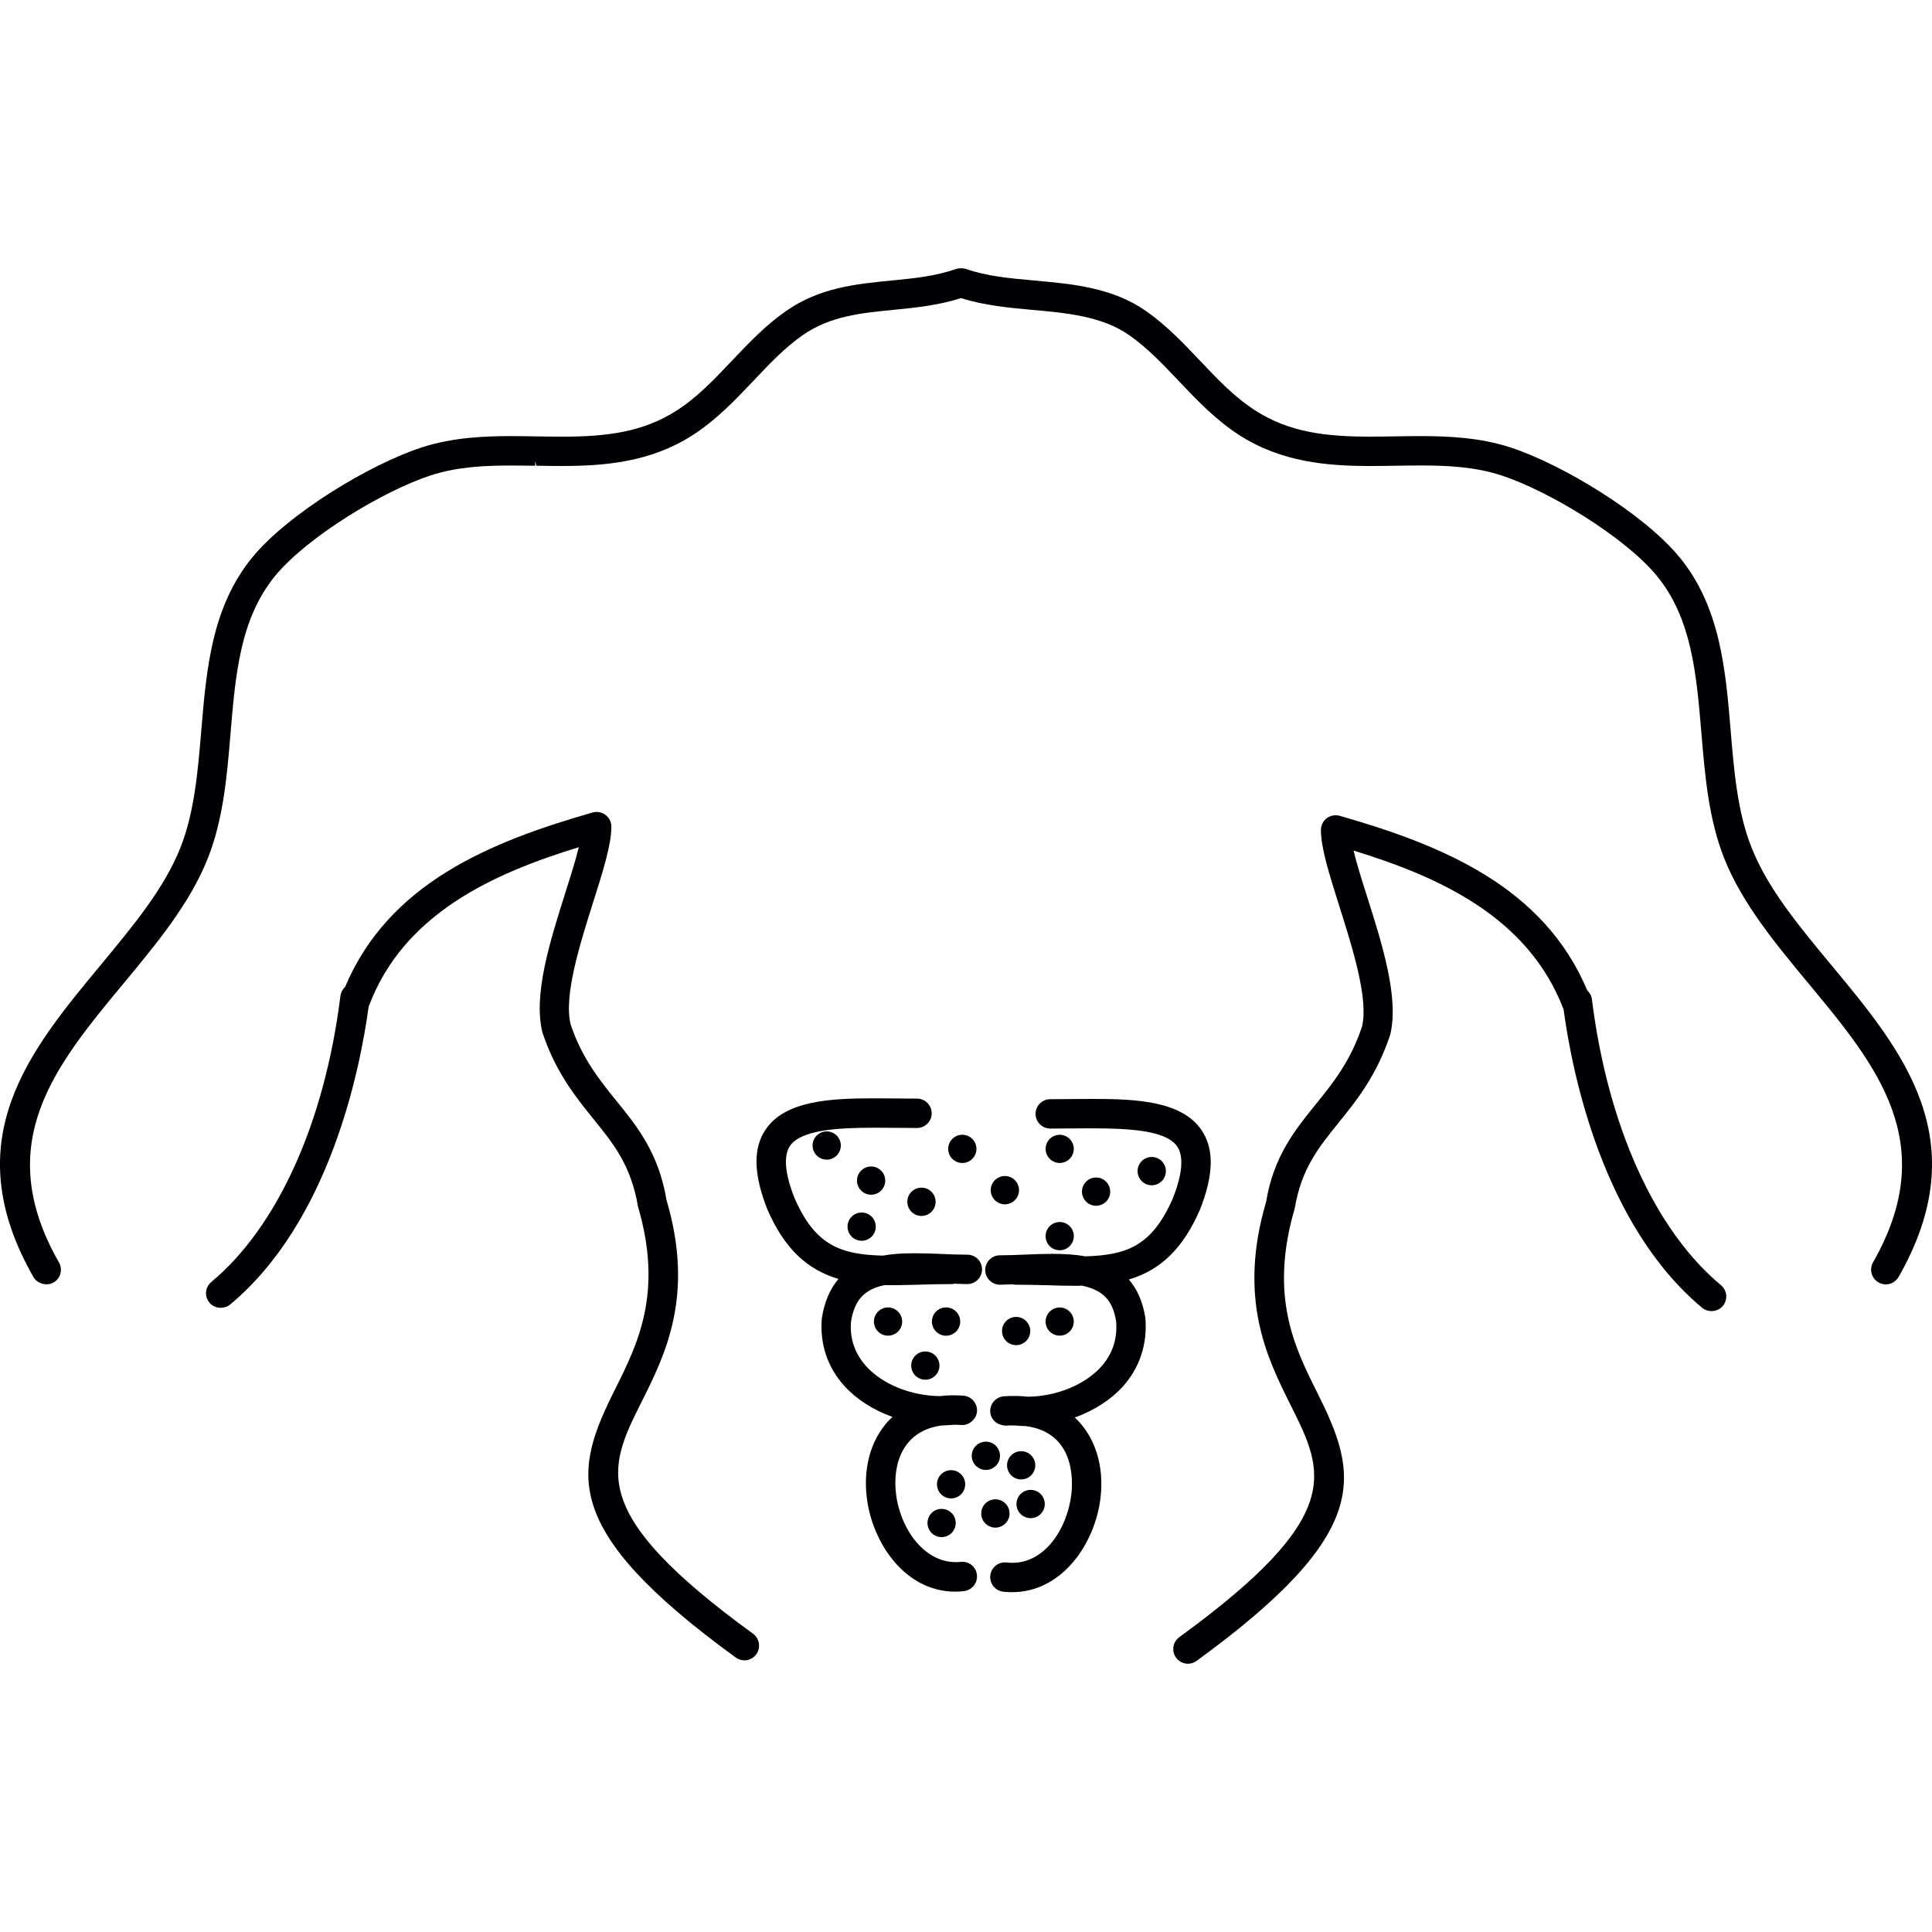
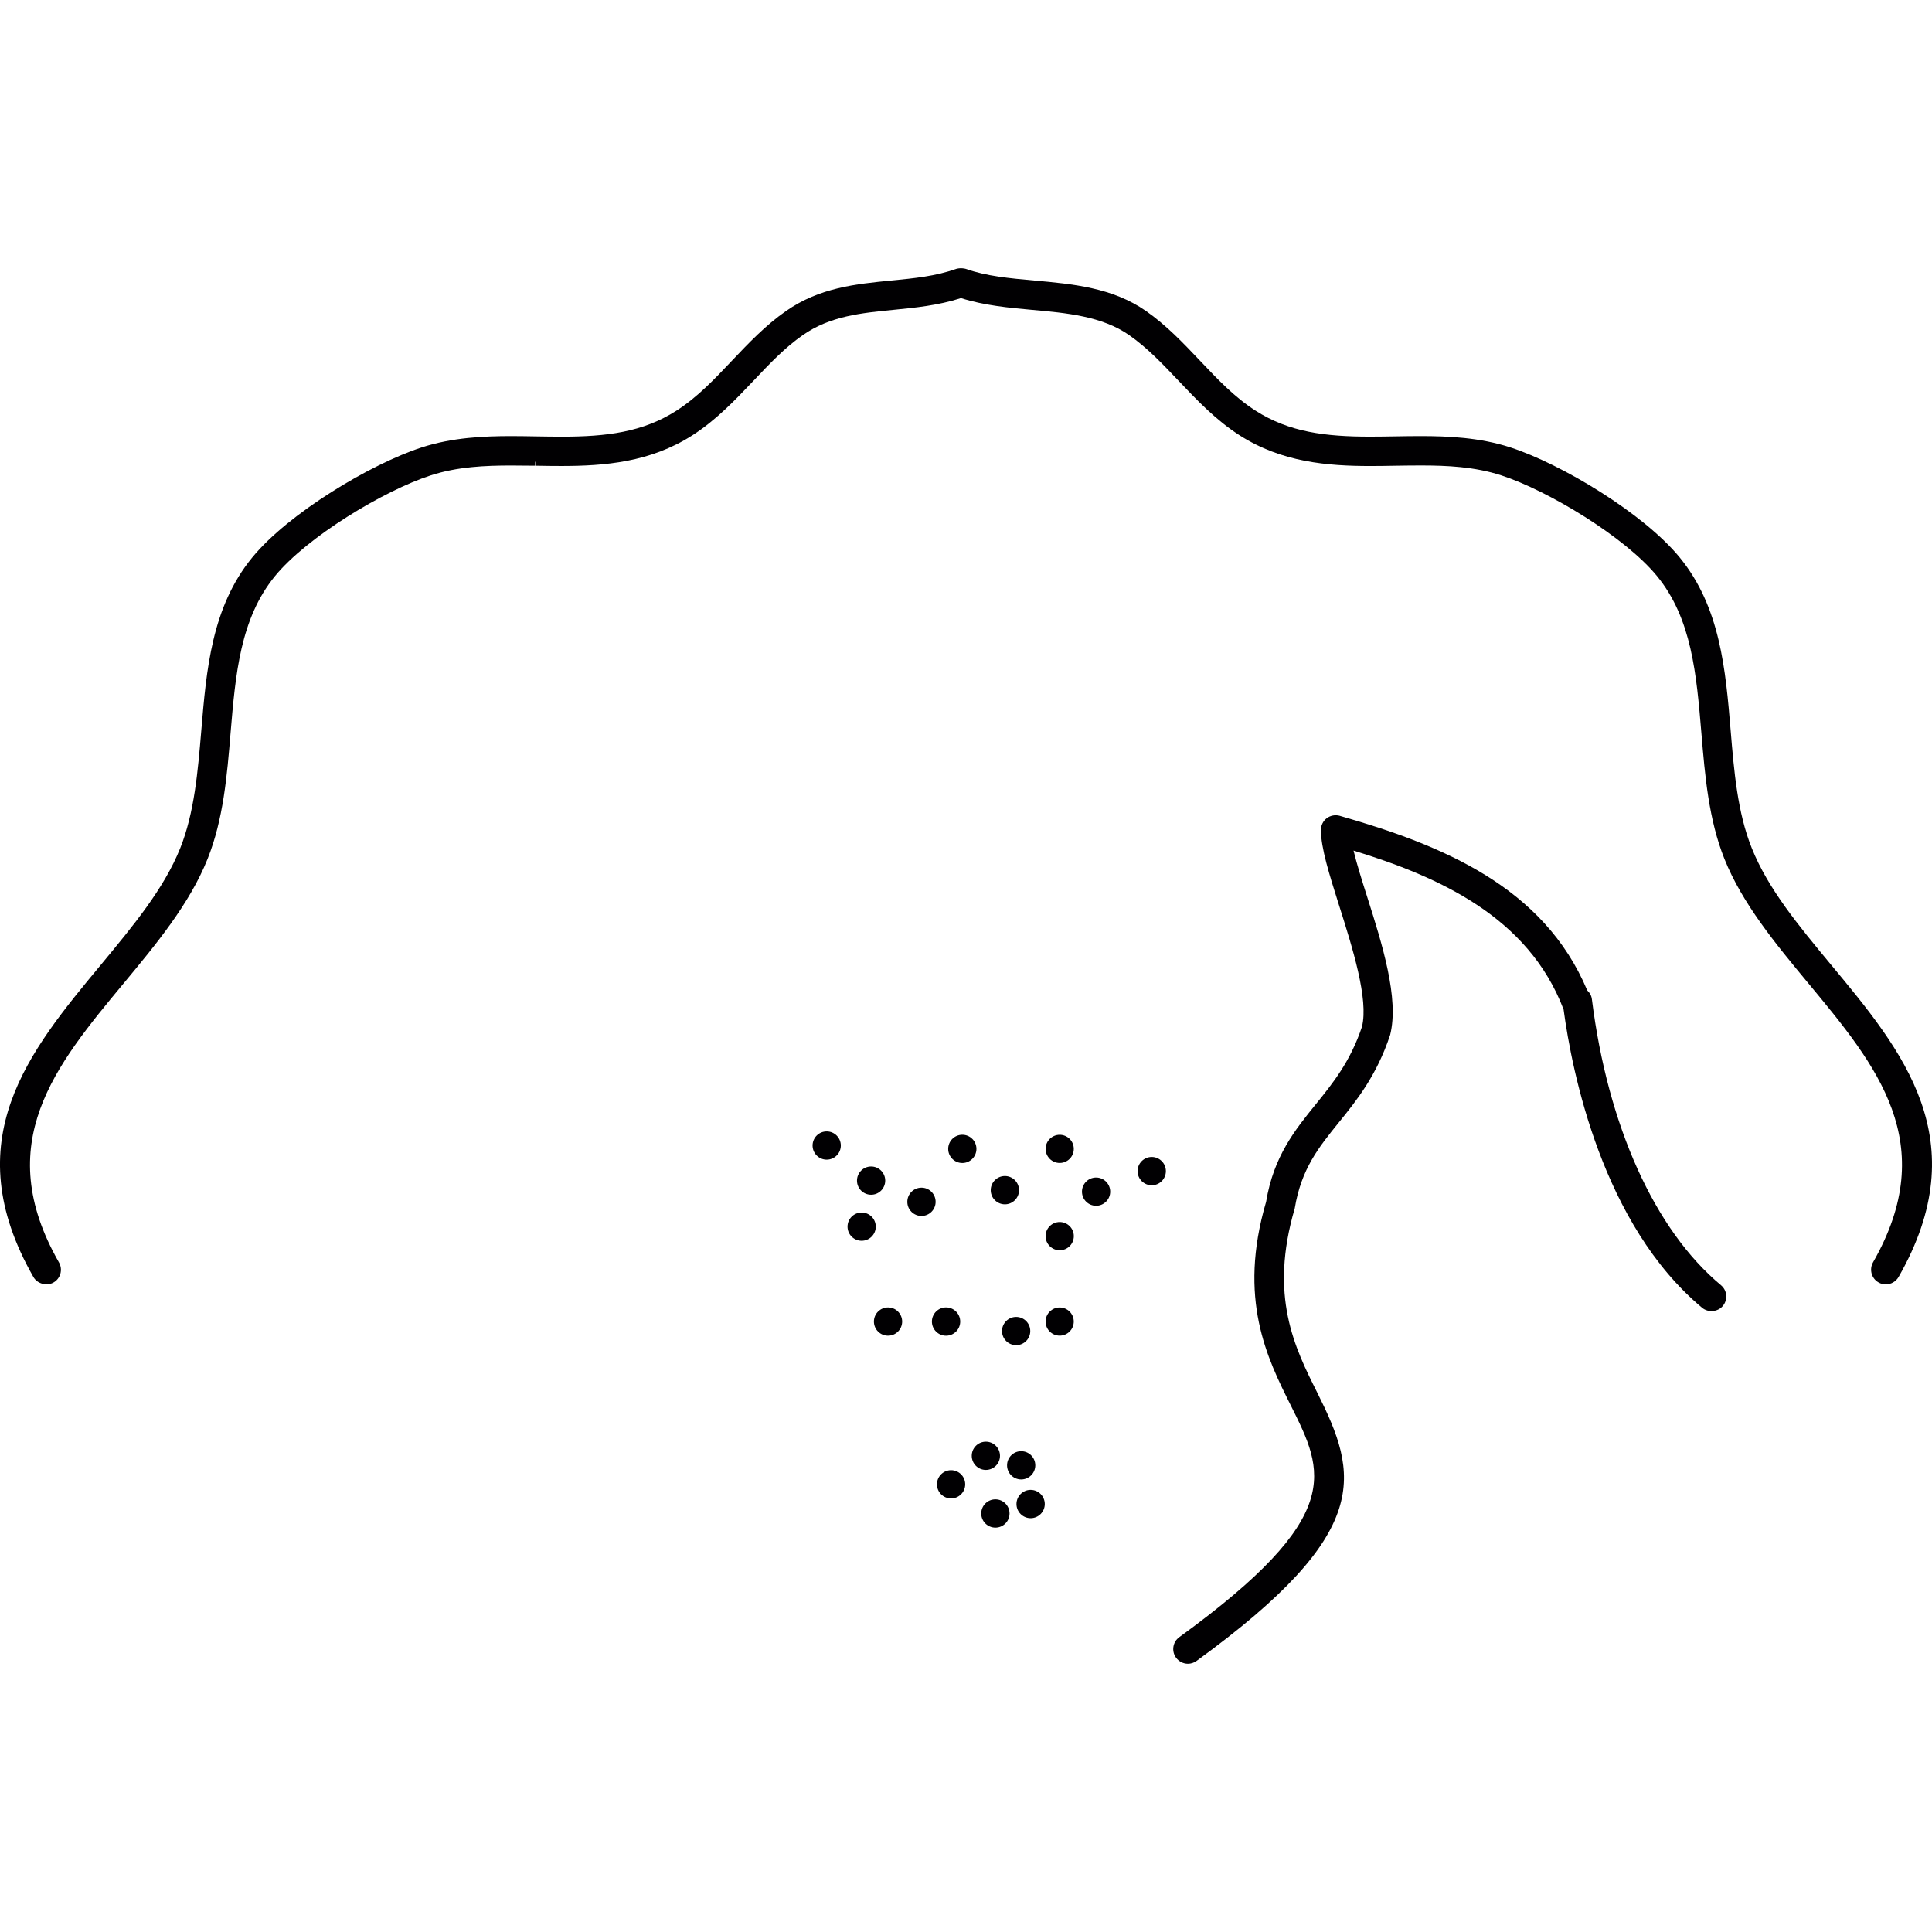
<svg xmlns="http://www.w3.org/2000/svg" height="800px" width="800px" version="1.1" id="Capa_1" viewBox="0 0 206.182 206.182" xml:space="preserve">
  <g>
    <g>
      <path style="fill:#010002;" d="M195.401,102.946c-3.457-4.166-6.725-8.103-8.457-12.447c-1.525-3.794-1.89-8.235-2.248-12.53    c-0.54-6.474-1.099-13.17-5.433-18.47c-3.854-4.713-12.619-9.978-18.08-11.753c-3.264-1.063-6.678-1.206-9.584-1.206    c-0.891,0-1.775,0.014-2.698,0.029c-0.905,0.014-1.807,0.029-2.691,0.029c-4.735,0-8.629-0.469-12.222-2.774    c-2.23-1.428-4.033-3.328-5.934-5.34c-1.754-1.85-3.568-3.765-5.755-5.293c-3.582-2.502-7.809-2.881-11.907-3.253    c-2.641-0.236-5.143-0.465-7.315-1.242c-0.093-0.029-0.168-0.036-0.168-0.036c-0.211-0.047-0.533-0.036-0.673-0.007l-0.211,0.047    c-2.18,0.78-4.477,1.002-6.911,1.238c-3.761,0.372-7.644,0.748-11.234,3.257c-2.187,1.525-4.001,3.436-5.762,5.293    c-1.904,2.015-3.704,3.915-5.934,5.343c-3.59,2.301-7.483,2.77-12.225,2.77c-0.888,0-1.782-0.014-2.706-0.029    c-0.891-0.014-1.789-0.032-2.691-0.032c-2.899,0-6.299,0.147-9.563,1.21c-5.461,1.775-14.233,7.036-18.088,11.753    c-4.334,5.297-4.889,11.996-5.433,18.496c-0.361,4.291-0.73,8.722-2.24,12.505c-1.736,4.334-5,8.264-8.464,12.447    c-7.644,9.208-15.554,18.725-7.204,33.337c0.419,0.723,1.435,0.988,2.137,0.58c0.372-0.208,0.626-0.544,0.741-0.952    c0.107-0.401,0.054-0.823-0.154-1.188c-7.269-12.719-0.39-21.001,6.911-29.798c3.457-4.166,7.032-8.471,8.947-13.267    c1.693-4.237,2.079-8.908,2.455-13.446c0.526-6.27,1.027-12.193,4.735-16.731c3.411-4.173,11.592-9.119,16.627-10.754    c2.849-0.927,5.816-1.052,8.596-1.052c0.837,0,1.686,0.007,2.545,0.021l0.007-0.49l0,0l0.122,0.49    c0.884,0.018,1.779,0.029,2.673,0.029c4.602,0,9.484-0.397,13.965-3.264c2.534-1.621,4.556-3.747,6.528-5.823    c1.714-1.814,3.335-3.529,5.268-4.878c2.906-2.033,6.224-2.362,9.749-2.706c2.201-0.218,4.695-0.458,7.136-1.245    c2.477,0.791,5.171,1.034,7.559,1.253c3.686,0.329,7.491,0.673,10.386,2.698c1.922,1.342,3.55,3.056,5.279,4.878    c1.954,2.061,3.969,4.187,6.521,5.823c4.491,2.867,9.359,3.267,13.961,3.267c0.902,0,1.804-0.014,2.72-0.032    c0.902-0.014,1.782-0.025,2.659-0.025c2.766,0,5.726,0.129,8.575,1.056c5.032,1.639,13.213,6.585,16.624,10.754    c3.711,4.545,4.205,10.475,4.735,16.813c0.376,4.499,0.773,9.162,2.452,13.36c1.918,4.792,5.49,9.097,8.969,13.292    c7.283,8.768,14.158,17.057,6.889,29.769c-0.422,0.752-0.165,1.714,0.587,2.137c0.233,0.14,0.501,0.211,0.777,0.211    c0.562,0,1.081-0.304,1.364-0.787C210.959,121.67,203.053,112.154,195.401,102.946z M102.265,29.157L102.265,29.157    L102.265,29.157L102.265,29.157z" />
-       <path style="fill:#010002;" d="M68.442,149.661c2.545-5.071,5.705-11.384,2.691-21.577c-0.834-5.032-3.132-7.866-5.35-10.604    c-1.811-2.237-3.675-4.549-4.882-8.142c-0.766-3.053,0.988-8.582,2.409-13.077c1.038-3.282,1.936-6.12,1.936-8.042    c0-0.49-0.233-0.963-0.63-1.253c-0.376-0.29-0.891-0.39-1.367-0.258c-10.976,3.135-21.767,7.562-26.426,18.631    c-0.272,0.24-0.444,0.576-0.494,0.952c-1.686,13.499-6.707,24.63-13.775,30.517c-0.322,0.265-0.523,0.644-0.562,1.059    c-0.039,0.415,0.089,0.827,0.358,1.149c0.523,0.637,1.546,0.741,2.212,0.2c10.633-8.858,13.868-25.091,14.777-31.777l0.018-0.047    c3.711-9.906,13.306-14.183,22.411-16.978c-0.336,1.392-0.877,3.096-1.464,4.946c-1.603,5.071-3.425,10.822-2.412,14.841    c1.417,4.245,3.561,6.896,5.458,9.241c2.14,2.641,3.99,4.928,4.738,9.334c2.702,9.194-0.036,14.659-2.441,19.476    c-4.388,8.765-6.102,14.838,12.873,28.638c0.268,0.2,0.587,0.301,0.92,0.301c0.505,0,0.973-0.24,1.274-0.648    c0.497-0.701,0.347-1.678-0.347-2.19C62.572,161.417,64.906,156.74,68.442,149.661z" />
      <path style="fill:#010002;" d="M169.888,106.65c-0.039-0.369-0.218-0.698-0.497-0.956c-4.656-11.066-15.446-15.493-26.43-18.635    c-0.455-0.125-0.97-0.036-1.374,0.261c-0.383,0.293-0.619,0.762-0.619,1.253c0,1.915,0.888,4.721,1.915,7.981l0.043,0.132    c1.403,4.434,3.153,9.956,2.423,12.887c-1.235,3.701-3.103,6.02-4.914,8.256c-2.222,2.741-4.52,5.576-5.315,10.425    c-3.049,10.372,0.111,16.692,2.648,21.763c3.539,7.083,5.884,11.757-11.914,24.698c-0.701,0.505-0.855,1.489-0.347,2.19    c0.293,0.401,0.769,0.648,1.267,0.648c0.329,0,0.648-0.104,0.92-0.301c18.979-13.8,17.257-19.877,12.88-28.638    c-2.416-4.824-5.146-10.289-2.398-19.662c0.698-4.216,2.552-6.503,4.695-9.158c1.893-2.337,4.041-4.996,5.486-9.352    c0.973-3.905-0.841-9.659-2.455-14.738c-0.523-1.639-1.099-3.464-1.453-4.932c9.08,2.792,18.649,7.054,22.418,16.964    c0.898,6.657,4.134,22.955,14.788,31.834c0.637,0.533,1.671,0.444,2.205-0.2c0.555-0.666,0.472-1.653-0.197-2.212    C176.598,131.276,171.58,120.153,169.888,106.65z" />
-       <path style="fill:#010002;" d="M102.702,166.671l-0.172,0.014c-3.804,0.387-6.46-3.539-6.907-7.254    c-0.383-3.16,0.687-6.743,4.867-7.304c0.104,0,0.2-0.004,0.308-0.014l0.193-0.011c0.512-0.036,1.038-0.075,1.578-0.029    l0.129,0.007c0.791,0,1.51-0.669,1.568-1.442c0.032-0.419-0.097-0.82-0.372-1.142c-0.272-0.319-0.655-0.515-1.074-0.551    c-0.884-0.064-1.782-0.05-2.516,0.047c-3.081-0.036-6.084-1.245-7.834-3.153c-1.235-1.356-1.793-2.97-1.653-4.76    c0.358-2.333,1.421-3.479,3.575-3.933c1.131,0.021,2.348-0.011,3.633-0.043l0.308-0.014c1.052-0.025,2.147-0.054,3.293-0.054    c0.111,0,0.2-0.032,0.175-0.043l0.315,0.011c0.376,0.014,0.755,0.032,1.12,0.032c0.866,0,1.568-0.705,1.568-1.568    c0-0.866-0.705-1.568-1.568-1.568c-0.873,0-1.768-0.036-2.777-0.079c-0.931-0.036-1.882-0.075-2.813-0.075    c-1.403,0-2.52,0.079-3.418,0.254c-4.524-0.111-7.222-1.092-9.416-6.098c-1.049-2.613-1.22-4.556-0.501-5.612    c1.17-1.707,5.028-1.94,9.022-1.94c0.734,0,1.474,0.007,2.212,0.014h0.372c0.644,0.007,1.296,0.014,1.943,0.014    c0.862,0,1.571-0.701,1.571-1.568c0-0.863-0.709-1.568-1.571-1.568c-0.63,0-1.267-0.007-1.908-0.011l-0.376-0.004    c-0.78-0.007-1.553-0.014-2.316-0.014c-4.692,0-9.448,0.254-11.542,3.314c-1.374,2.008-1.31,4.814,0.193,8.582    c1.775,4.051,4.13,6.36,7.573,7.38c-0.923,1.084-1.517,2.491-1.782,4.234c-0.218,2.749,0.63,5.247,2.455,7.236    c1.274,1.389,3.056,2.523,5.082,3.253c-2.144,1.99-3.16,5.132-2.738,8.596c0.587,4.874,4.098,10.053,9.448,10.053    c0.301,0,0.605-0.021,0.92-0.057c0.859-0.097,1.485-0.873,1.389-1.732C104.169,167.272,103.504,166.671,102.702,166.671z" />
-       <path style="fill:#010002;" d="M128.044,129.129c1.489-3.74,1.553-6.531,0.172-8.539c-2.09-3.06-6.857-3.314-11.56-3.314    c-0.752,0-1.517,0.007-2.294,0.014l-0.379,0.004c-0.63,0.004-1.27,0.011-1.897,0.011c-0.863,0-1.571,0.705-1.571,1.568    c0,0.866,0.709,1.568,1.571,1.568c0.769,0,1.546-0.007,2.319-0.014c4.785-0.039,9.842-0.082,11.227,1.925    c0.719,1.056,0.551,2.985-0.48,5.565c-2.212,5.05-4.914,6.038-9.337,6.159c-0.998-0.183-2.115-0.265-3.529-0.265    c-0.927,0-1.868,0.039-2.802,0.075c-0.934,0.043-1.865,0.079-2.77,0.079c-0.866,0-1.571,0.701-1.571,1.568    c0,0.866,0.705,1.571,1.571,1.571c0.315,0,0.633-0.018,0.963-0.025l0.397-0.018c0.057,0.018,0.143,0.043,0.251,0.043    c1.195,0,2.333,0.029,3.468,0.057l0.136,0.004c0.984,0.032,1.933,0.057,2.838,0.057c0.265,0,0.53-0.007,0.684-0.021    c2.258,0.469,3.318,1.585,3.665,3.826c0.147,1.882-0.404,3.522-1.643,4.874c-1.754,1.911-4.749,3.121-7.77,3.157    c-0.83-0.093-1.689-0.107-2.584-0.043c-0.855,0.068-1.507,0.823-1.439,1.693c0.075,0.809,0.719,1.399,1.693,1.435    c0.555-0.047,1.063-0.011,1.607,0.029l0.179,0.011c0.1,0.004,0.211,0.014,0.326,0.011c5.225,0.709,5.025,5.773,4.846,7.308    c-0.447,3.715-2.996,7.712-6.914,7.247l-0.168-0.007c-0.816,0-1.464,0.587-1.564,1.399c-0.093,0.852,0.526,1.636,1.389,1.729    c0.315,0.036,0.623,0.05,0.923,0.05c5.35,0,8.861-5.171,9.448-10.046c0.419-3.468-0.601-6.61-2.741-8.596    c2.033-0.734,3.811-1.872,5.078-3.257c1.825-1.993,2.677-4.524,2.455-7.351c-0.258-1.671-0.848-3.056-1.764-4.123    C123.899,135.528,126.258,133.209,128.044,129.129z" />
      <circle style="fill:#010002;" cx="92.964" cy="125.994" r="1.507" />
      <circle style="fill:#010002;" cx="88.225" cy="122.25" r="1.507" />
      <circle style="fill:#010002;" cx="98.339" cy="128.256" r="1.51" />
      <circle style="fill:#010002;" cx="91.955" cy="130.907" r="1.507" />
      <circle style="fill:#010002;" cx="113.091" cy="122.608" r="1.503" />
      <circle style="fill:#010002;" cx="116.974" cy="127.171" r="1.507" />
      <circle style="fill:#010002;" cx="122.912" cy="124.981" r="1.51" />
      <circle style="fill:#010002;" cx="108.442" cy="142.048" r="1.507" />
      <circle style="fill:#010002;" cx="101.499" cy="158.404" r="1.507" />
      <circle style="fill:#010002;" cx="105.211" cy="155.362" r="1.507" />
      <circle style="fill:#010002;" cx="106.227" cy="161.517" r="1.51" />
      <circle style="fill:#010002;" cx="108.979" cy="156.378" r="1.507" />
      <circle style="fill:#010002;" cx="109.988" cy="160.508" r="1.51" />
-       <circle style="fill:#010002;" cx="100.487" cy="162.534" r="1.507" />
      <circle style="fill:#010002;" cx="113.088" cy="141.036" r="1.503" />
      <circle style="fill:#010002;" cx="94.771" cy="141.036" r="1.507" />
      <circle style="fill:#010002;" cx="100.963" cy="141.036" r="1.51" />
-       <circle style="fill:#010002;" cx="98.751" cy="145.735" r="1.507" />
      <circle style="fill:#010002;" cx="107.24" cy="127.014" r="1.51" />
      <circle style="fill:#010002;" cx="113.091" cy="131.92" r="1.507" />
      <circle style="fill:#010002;" cx="102.698" cy="122.608" r="1.507" />
    </g>
  </g>
</svg>